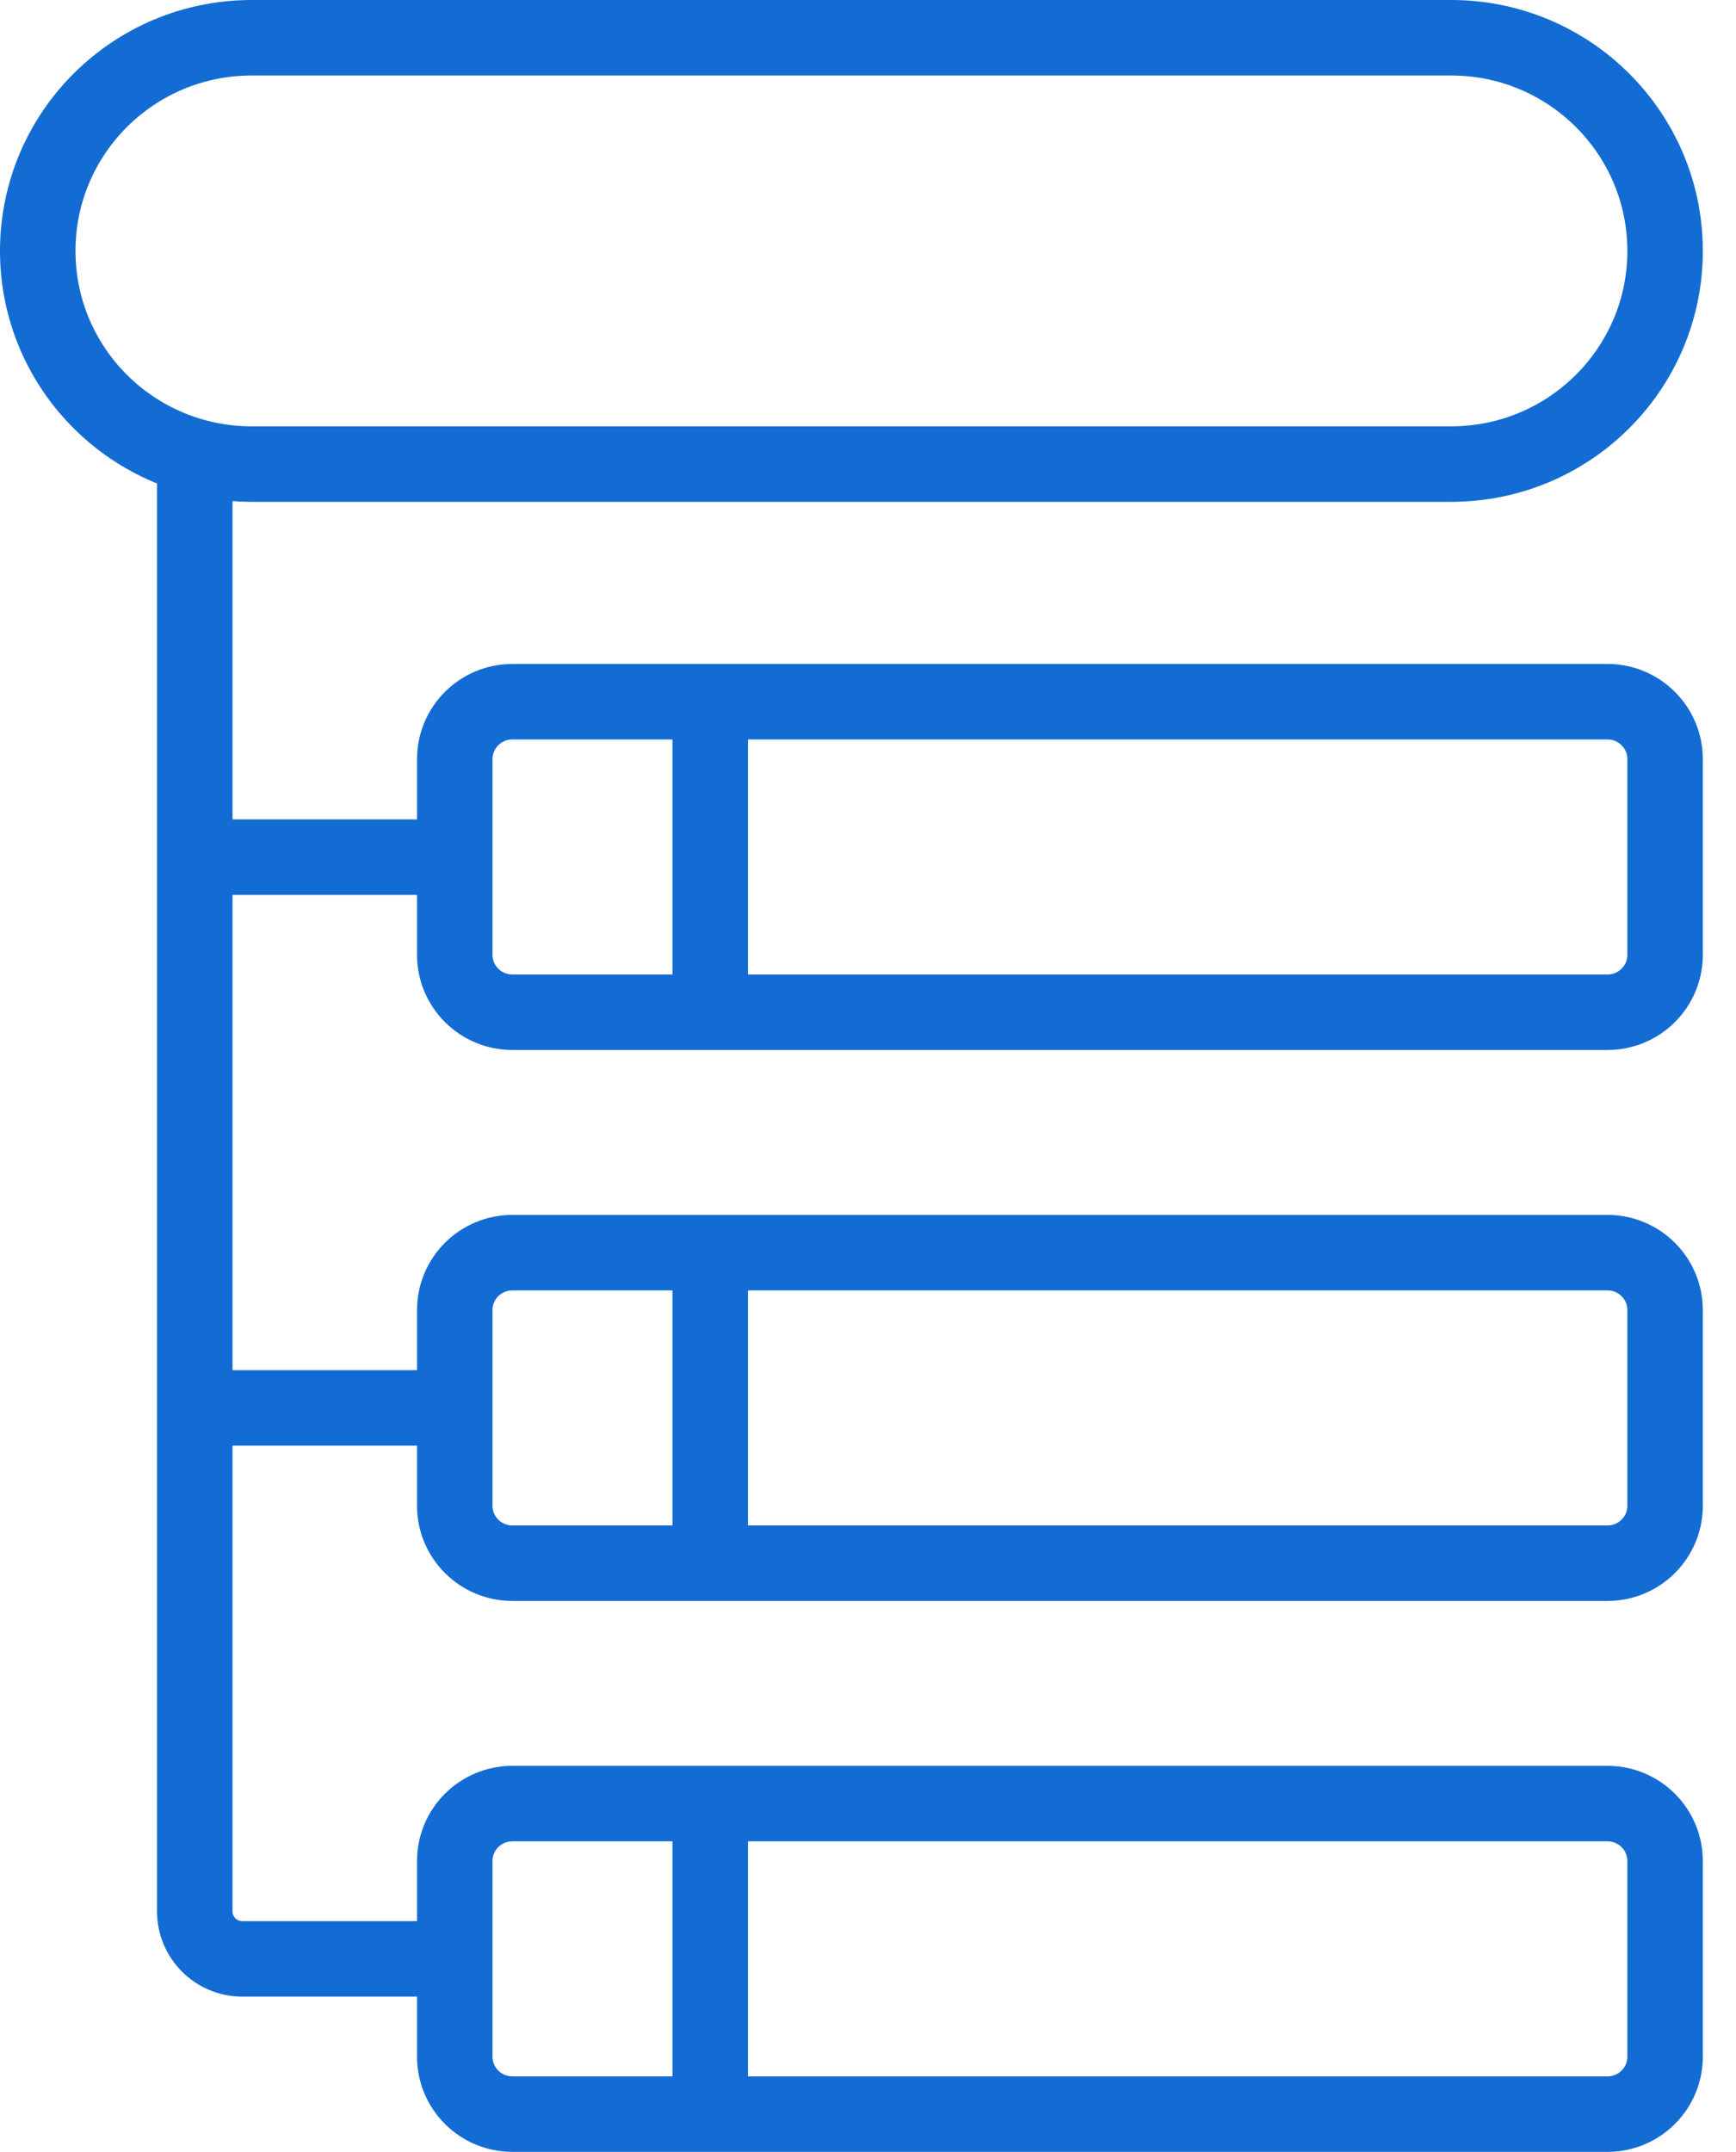
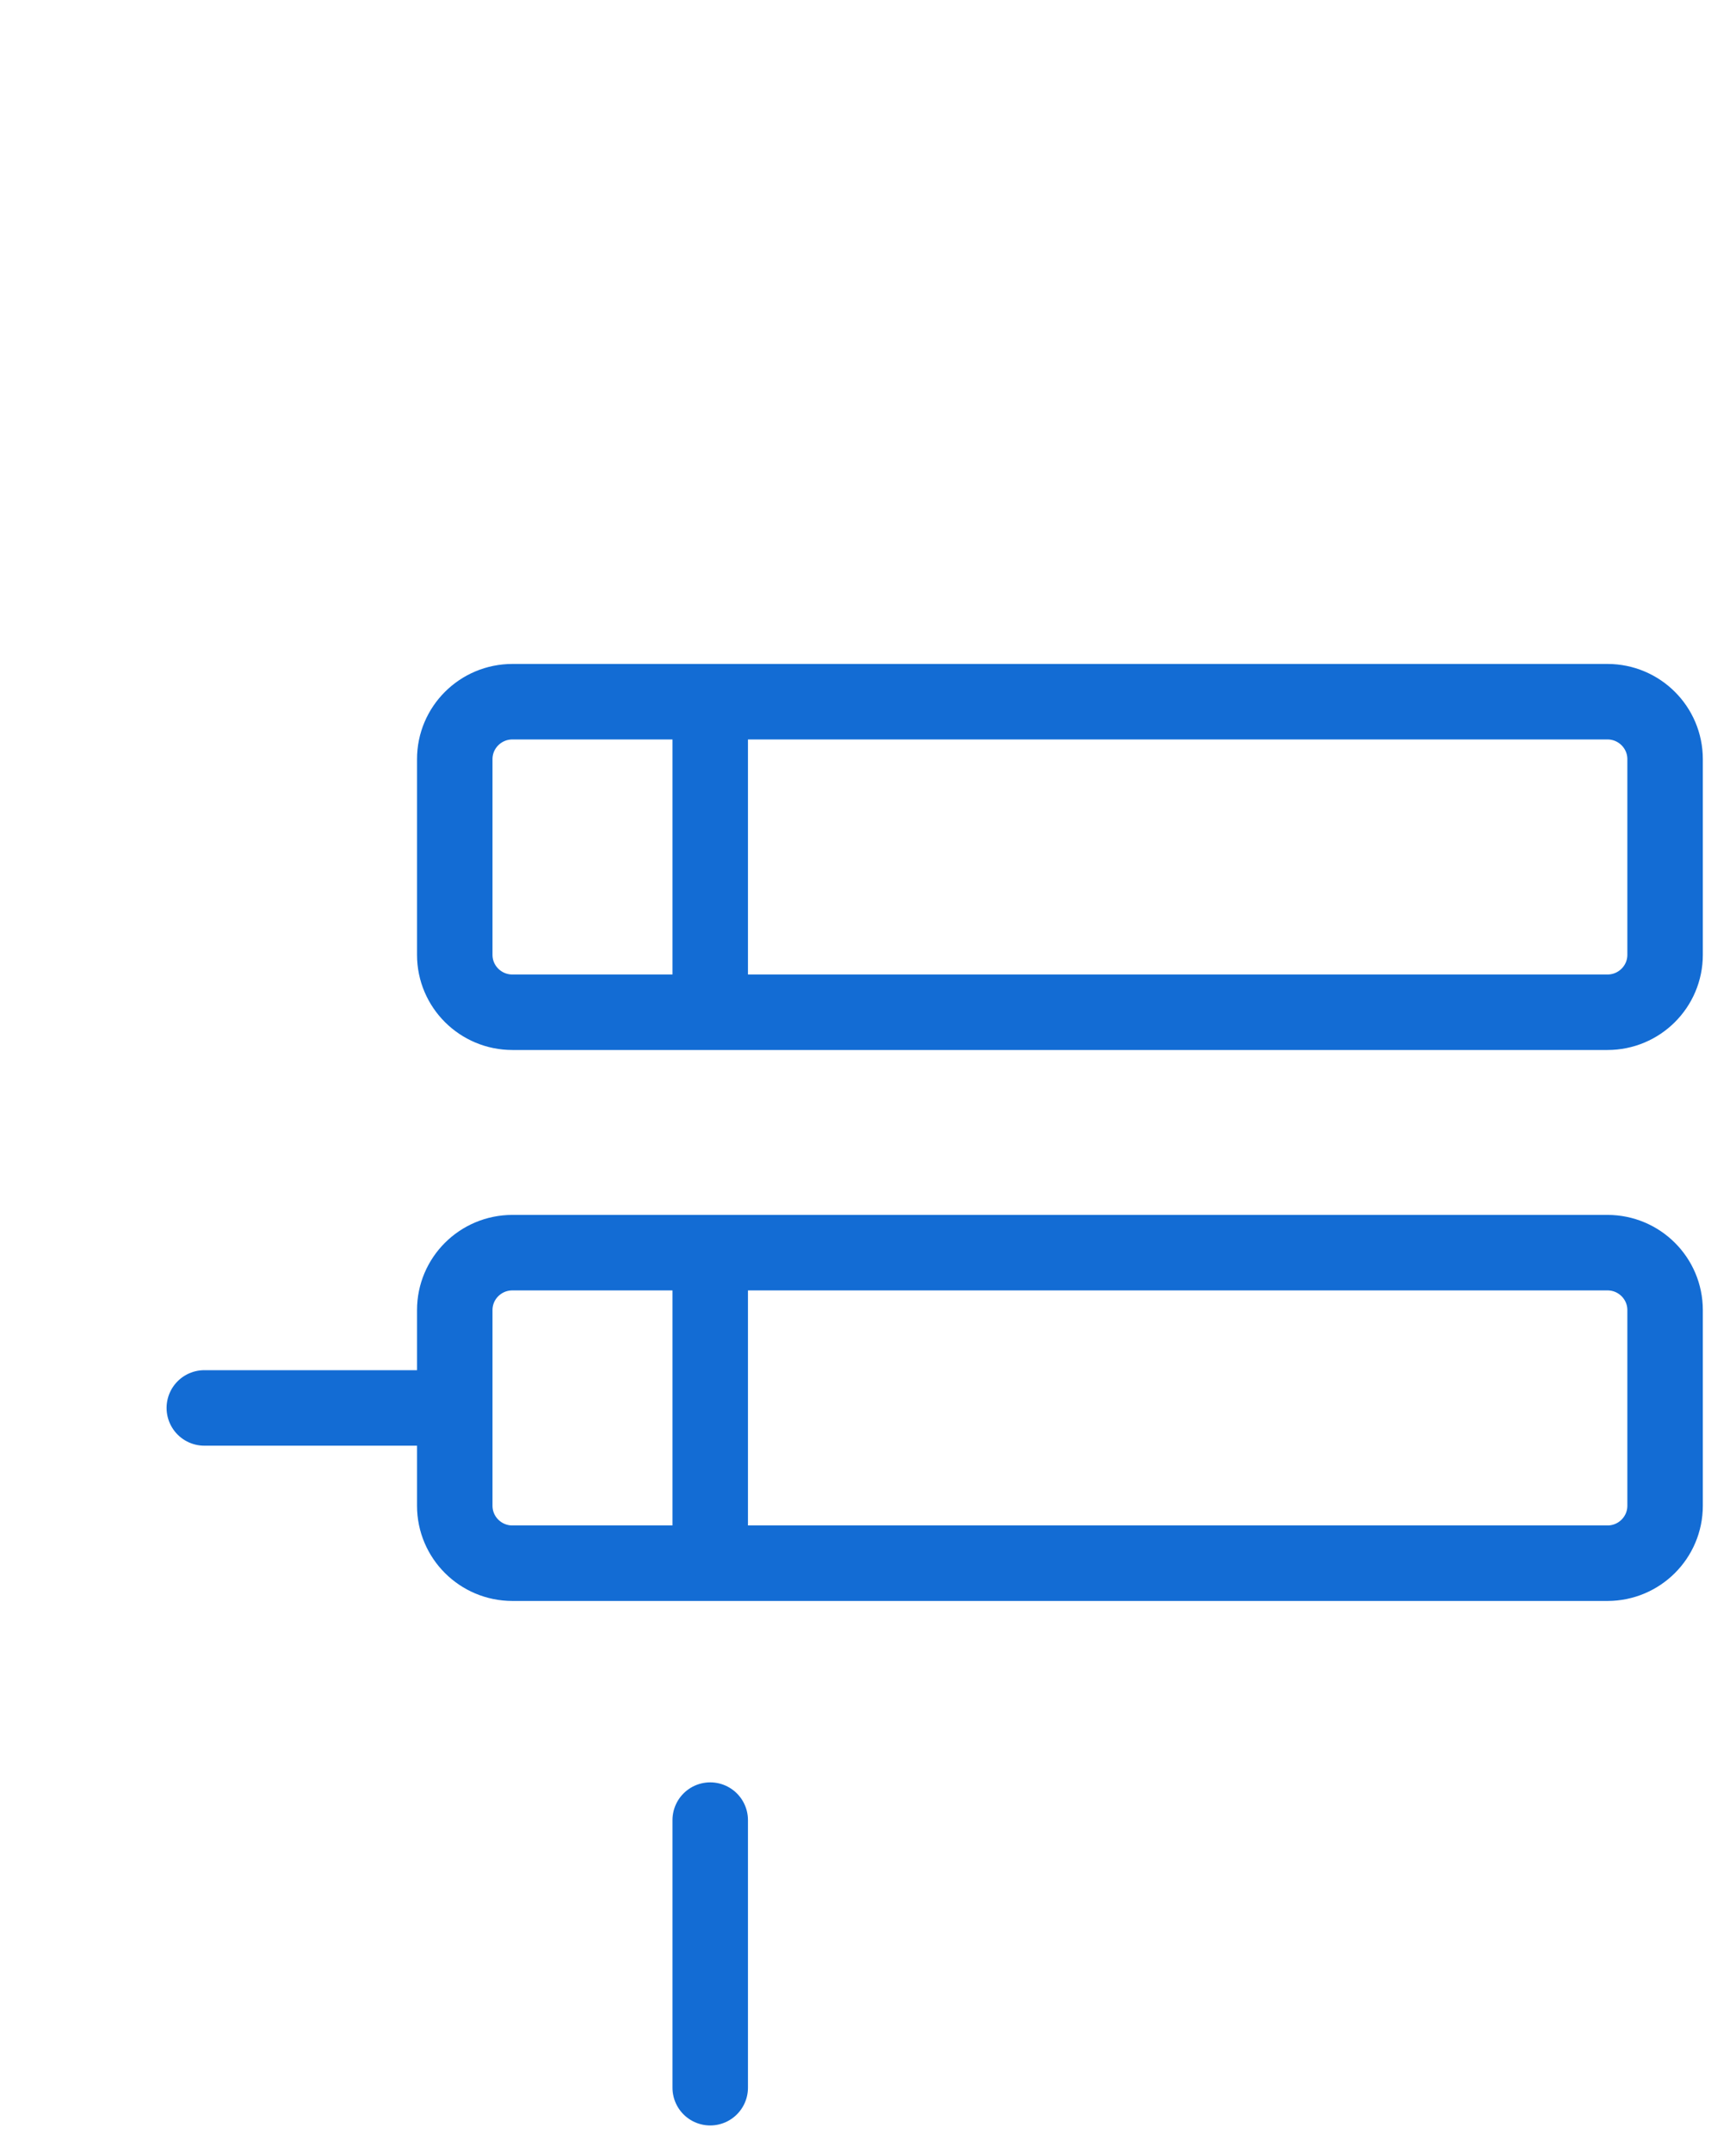
<svg xmlns="http://www.w3.org/2000/svg" width="46" height="57" viewBox="0 0 46 57" fill="none">
-   <path d="M5.161 12.654V50.63C5.161 51.325 5.726 51.888 6.424 51.888H11.796" stroke="#136CD4" stroke-width="2" stroke-miterlimit="10" stroke-linecap="round" stroke-linejoin="round" />
  <path d="M5.414 37.294H11.797" stroke="#136CD4" stroke-width="2" stroke-miterlimit="10" stroke-linecap="round" stroke-linejoin="round" />
-   <path d="M5.414 22.705H11.797" stroke="#136CD4" stroke-width="2" stroke-miterlimit="10" stroke-linecap="round" stroke-linejoin="round" />
-   <path d="M38.452 12.293H6.669C3.538 12.293 1 9.765 1 6.647C1 3.528 3.538 1 6.669 1H38.452C41.583 1 44.121 3.528 44.121 6.647C44.121 9.765 41.583 12.293 38.452 12.293Z" stroke="#136CD4" stroke-width="2" stroke-miterlimit="10" stroke-linecap="round" stroke-linejoin="round" />
  <path d="M42.594 26.813H13.578C12.734 26.813 12.05 26.132 12.05 25.292V20.109C12.05 19.269 12.734 18.587 13.578 18.587H42.594C43.437 18.587 44.121 19.269 44.121 20.109V25.292C44.121 26.132 43.437 26.813 42.594 26.813Z" stroke="#136CD4" stroke-width="2" stroke-miterlimit="10" stroke-linecap="round" stroke-linejoin="round" />
  <path d="M42.594 41.407H13.578C12.734 41.407 12.05 40.725 12.05 39.885V34.702C12.05 33.862 12.734 33.181 13.578 33.181H42.594C43.437 33.181 44.121 33.862 44.121 34.702V39.885C44.121 40.725 43.437 41.407 42.594 41.407Z" stroke="#136CD4" stroke-width="2" stroke-miterlimit="10" stroke-linecap="round" stroke-linejoin="round" />
-   <path d="M42.594 56H13.578C12.734 56 12.05 55.319 12.05 54.478V49.296C12.05 48.455 12.734 47.774 13.578 47.774H42.594C43.437 47.774 44.121 48.456 44.121 49.296V54.478C44.121 55.319 43.437 56 42.594 56Z" stroke="#136CD4" stroke-width="2" stroke-miterlimit="10" stroke-linecap="round" stroke-linejoin="round" />
  <path d="M18.819 19.219V26.033" stroke="#136CD4" stroke-width="2" stroke-miterlimit="10" stroke-linecap="round" stroke-linejoin="round" />
  <path d="M18.819 33.84V40.819" stroke="#136CD4" stroke-width="2" stroke-miterlimit="10" stroke-linecap="round" stroke-linejoin="round" />
  <path d="M18.819 48.212V55.3" stroke="#136CD4" stroke-width="2" stroke-miterlimit="10" stroke-linecap="round" stroke-linejoin="round" />
</svg>